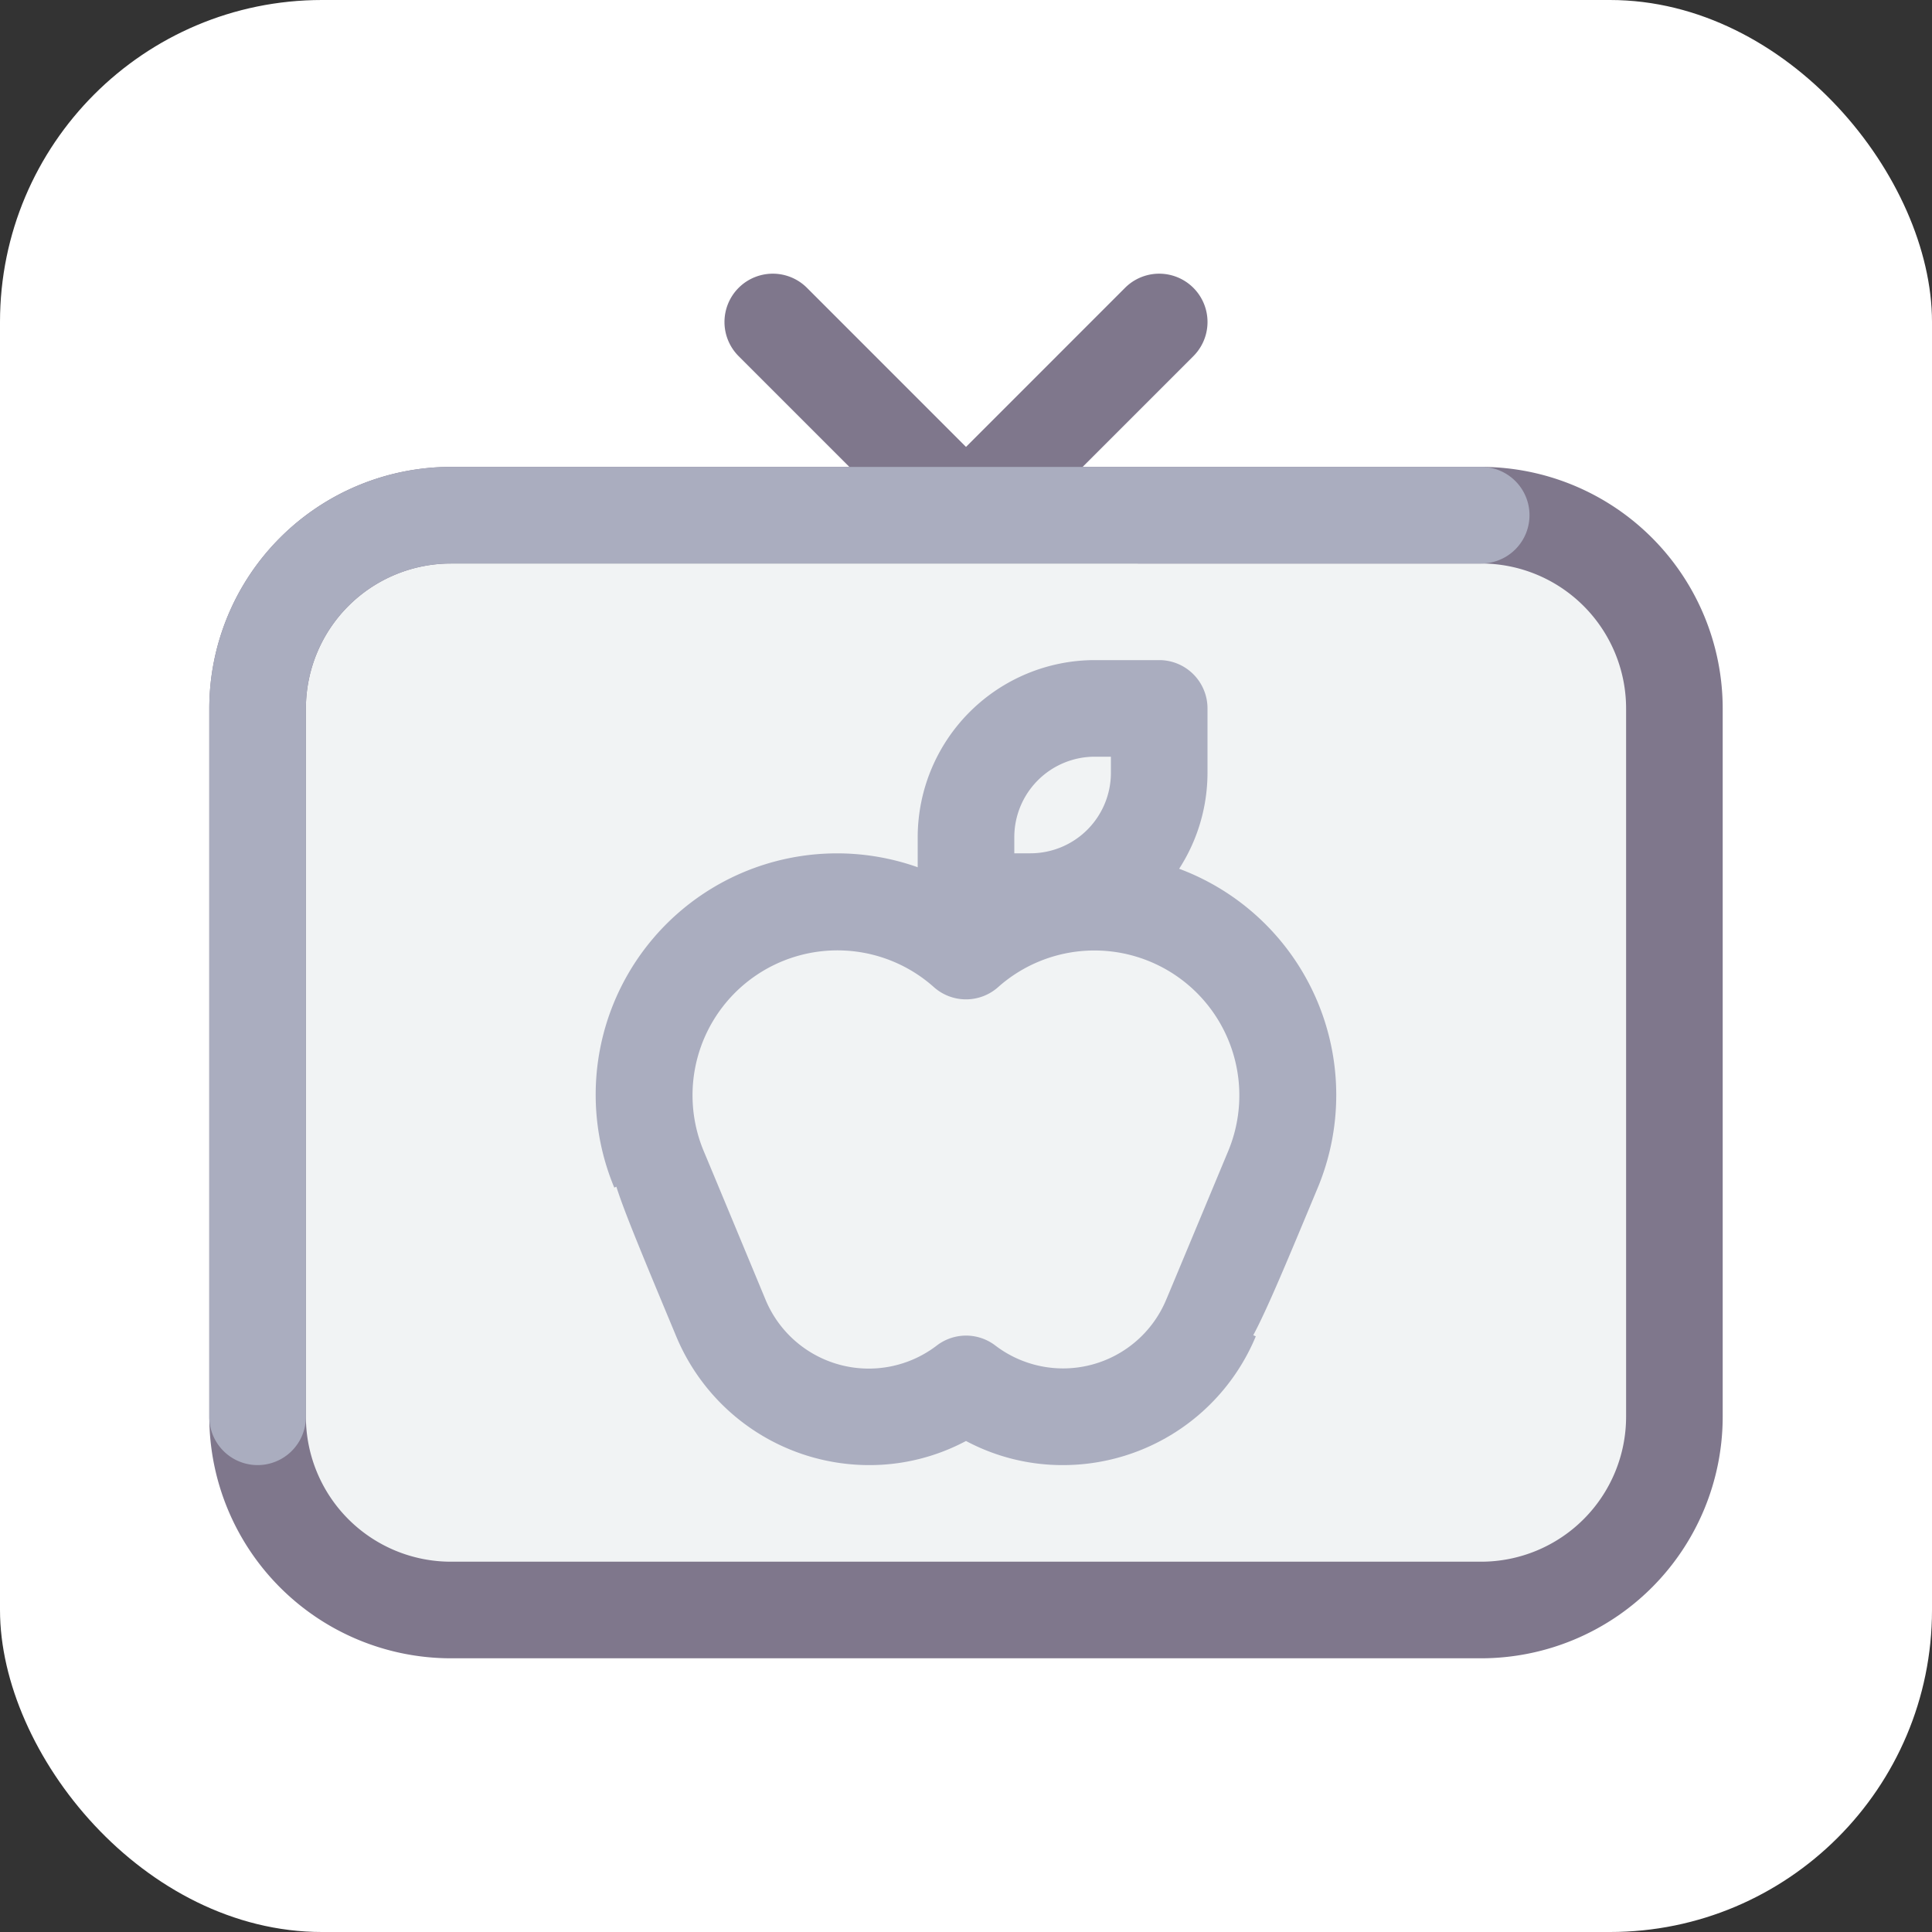
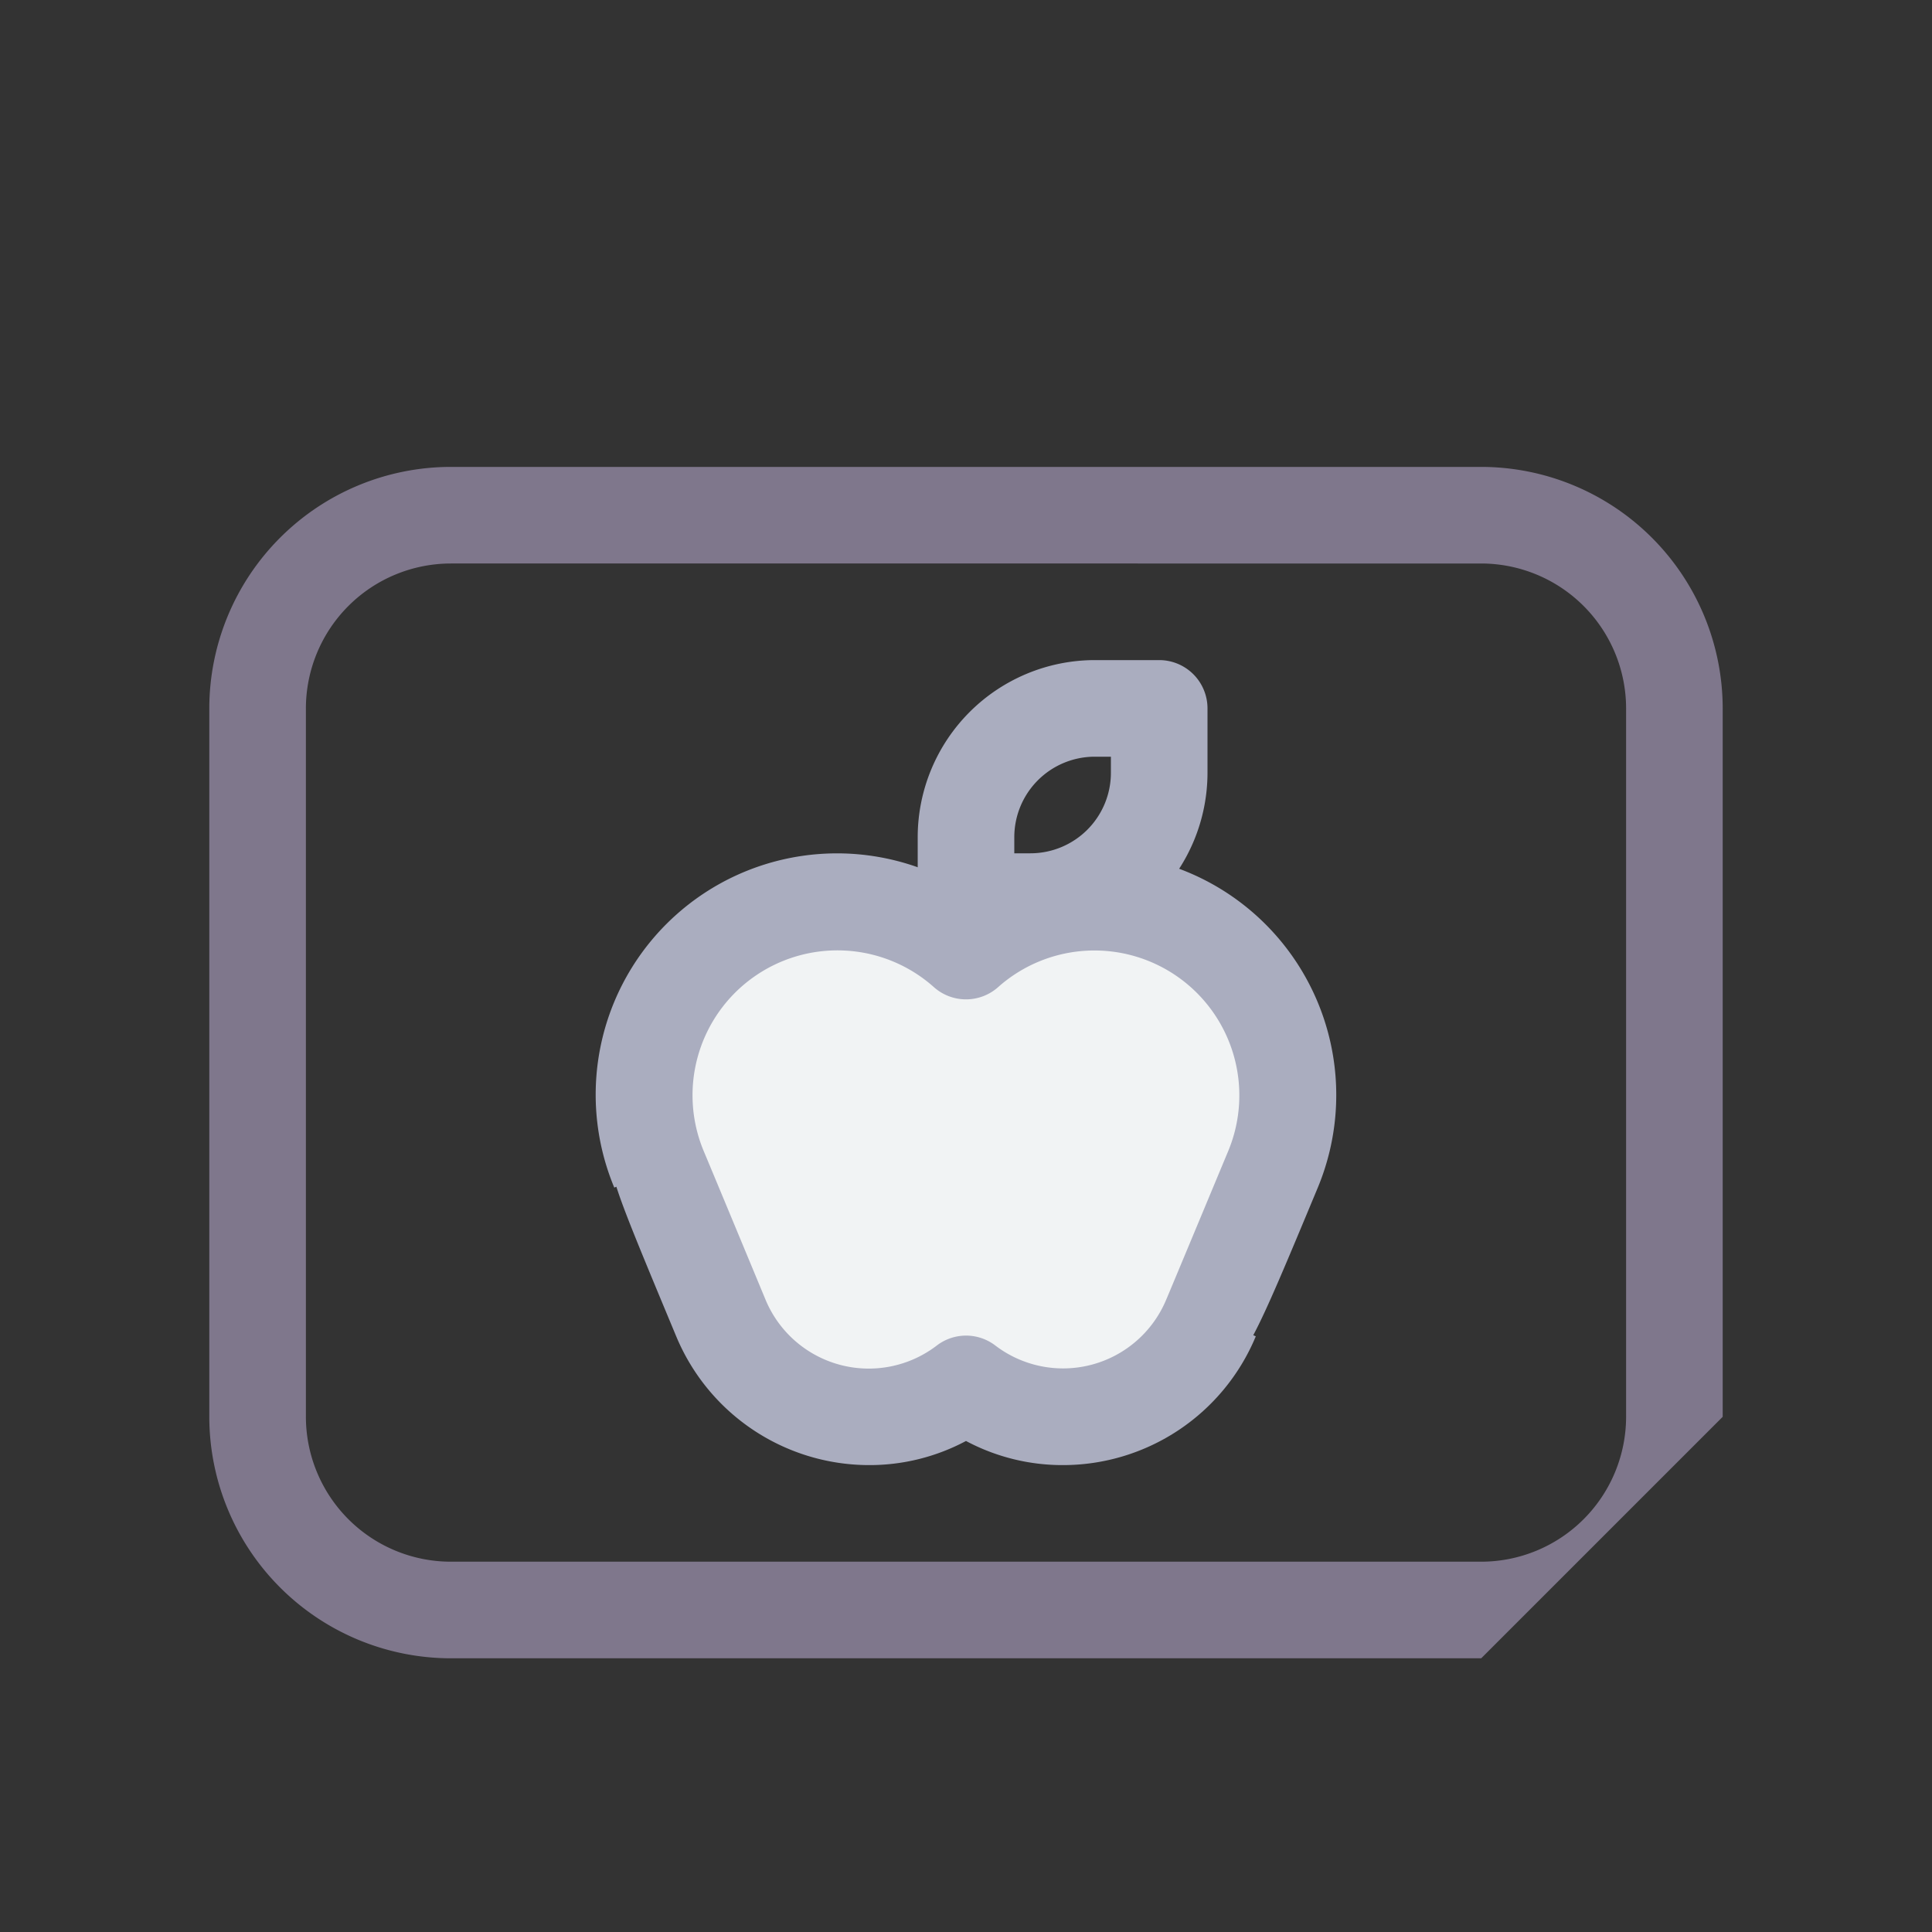
<svg xmlns="http://www.w3.org/2000/svg" width="800px" height="800px" viewBox="0 0 60 60">
  <rect x="0" y="0" width="60" height="60" fill="#333333" stroke="none" />
-   <rect fill="#ffffff" height="60" rx="10" width="60" />
-   <path d="M30,17.5a1.5,1.5,0,0,1-1.061-.439l-6-6a1.5,1.5,0,0,1,2.122-2.122L30,13.879l4.939-4.94a1.5,1.5,0,0,1,2.122,2.122l-6,6A1.5,1.5,0,0,1,30,17.5Z" fill="#7f778c" />
-   <rect fill="#f1f3f4" height="34" rx="6" width="44" x="8" y="16" />
-   <path d="M46,51.5H14A7.508,7.508,0,0,1,6.5,44V22A7.508,7.508,0,0,1,14,14.5H46A7.508,7.508,0,0,1,53.5,22V44A7.508,7.508,0,0,1,46,51.5Zm-32-34A4.505,4.505,0,0,0,9.5,22V44A4.505,4.505,0,0,0,14,48.5H46A4.505,4.505,0,0,0,50.5,44V22A4.505,4.505,0,0,0,46,17.5Z" fill="#7f778c" />
-   <path d="M34,22h2a0,0,0,0,1,0,0v2a4,4,0,0,1-4,4H30a0,0,0,0,1,0,0V26A4,4,0,0,1,34,22Z" fill="#f1f3f4" />
+   <path d="M46,51.5H14A7.508,7.508,0,0,1,6.5,44V22A7.508,7.508,0,0,1,14,14.5H46A7.508,7.508,0,0,1,53.5,22V44Zm-32-34A4.505,4.505,0,0,0,9.5,22V44A4.505,4.505,0,0,0,14,48.5H46A4.505,4.505,0,0,0,50.5,44V22A4.505,4.505,0,0,0,46,17.5Z" fill="#7f778c" />
  <path d="M32,29.5H30A1.5,1.5,0,0,1,28.5,28V26A5.506,5.506,0,0,1,34,20.5h2A1.5,1.5,0,0,1,37.5,22v2A5.506,5.506,0,0,1,32,29.5Zm-.5-3H32A2.5,2.5,0,0,0,34.5,24v-.5H34A2.5,2.5,0,0,0,31.5,26Z" fill="#aaadbf" />
  <path d="M40,34a5.993,5.993,0,0,0-10-4.463,6,6,0,0,0-9.539,6.769l1.922,4.616A4.971,4.971,0,0,0,30,42.977a4.968,4.968,0,0,0,7.615-2.056l1.926-4.615A6.016,6.016,0,0,0,40,34Z" fill="#f1f3f4" />
  <path d="M33,45.5a6.365,6.365,0,0,1-3-.749,6.365,6.365,0,0,1-3,.749,6.493,6.493,0,0,1-6-4c-1.056-2.535-1.613-3.87-1.858-4.645l-.065.027A7.495,7.495,0,0,1,30,27.662a7.5,7.5,0,0,1,10.927,9.217c-.989,2.374-1.574,3.778-2.006,4.587L39,41.5A6.486,6.486,0,0,1,33,45.5Zm-3-4.022a1.5,1.5,0,0,1,.9.3,3.469,3.469,0,0,0,5.326-1.437l.011-.024c.111-.259,1.915-4.591,1.915-4.591A4.5,4.5,0,0,0,31,30.654a1.5,1.5,0,0,1-2,0,4.5,4.5,0,0,0-7.153,5.076l.008.02c.1.231,1.914,4.6,1.914,4.6A3.472,3.472,0,0,0,29.1,41.781,1.5,1.5,0,0,1,30,41.478Z" fill="#aaadbf" />
-   <path d="M8,45.5A1.5,1.5,0,0,1,6.5,44V22A7.508,7.508,0,0,1,14,14.5H46a1.5,1.5,0,0,1,0,3H14A4.505,4.505,0,0,0,9.5,22V44A1.5,1.5,0,0,1,8,45.5Z" fill="#aaadbf" />
</svg>